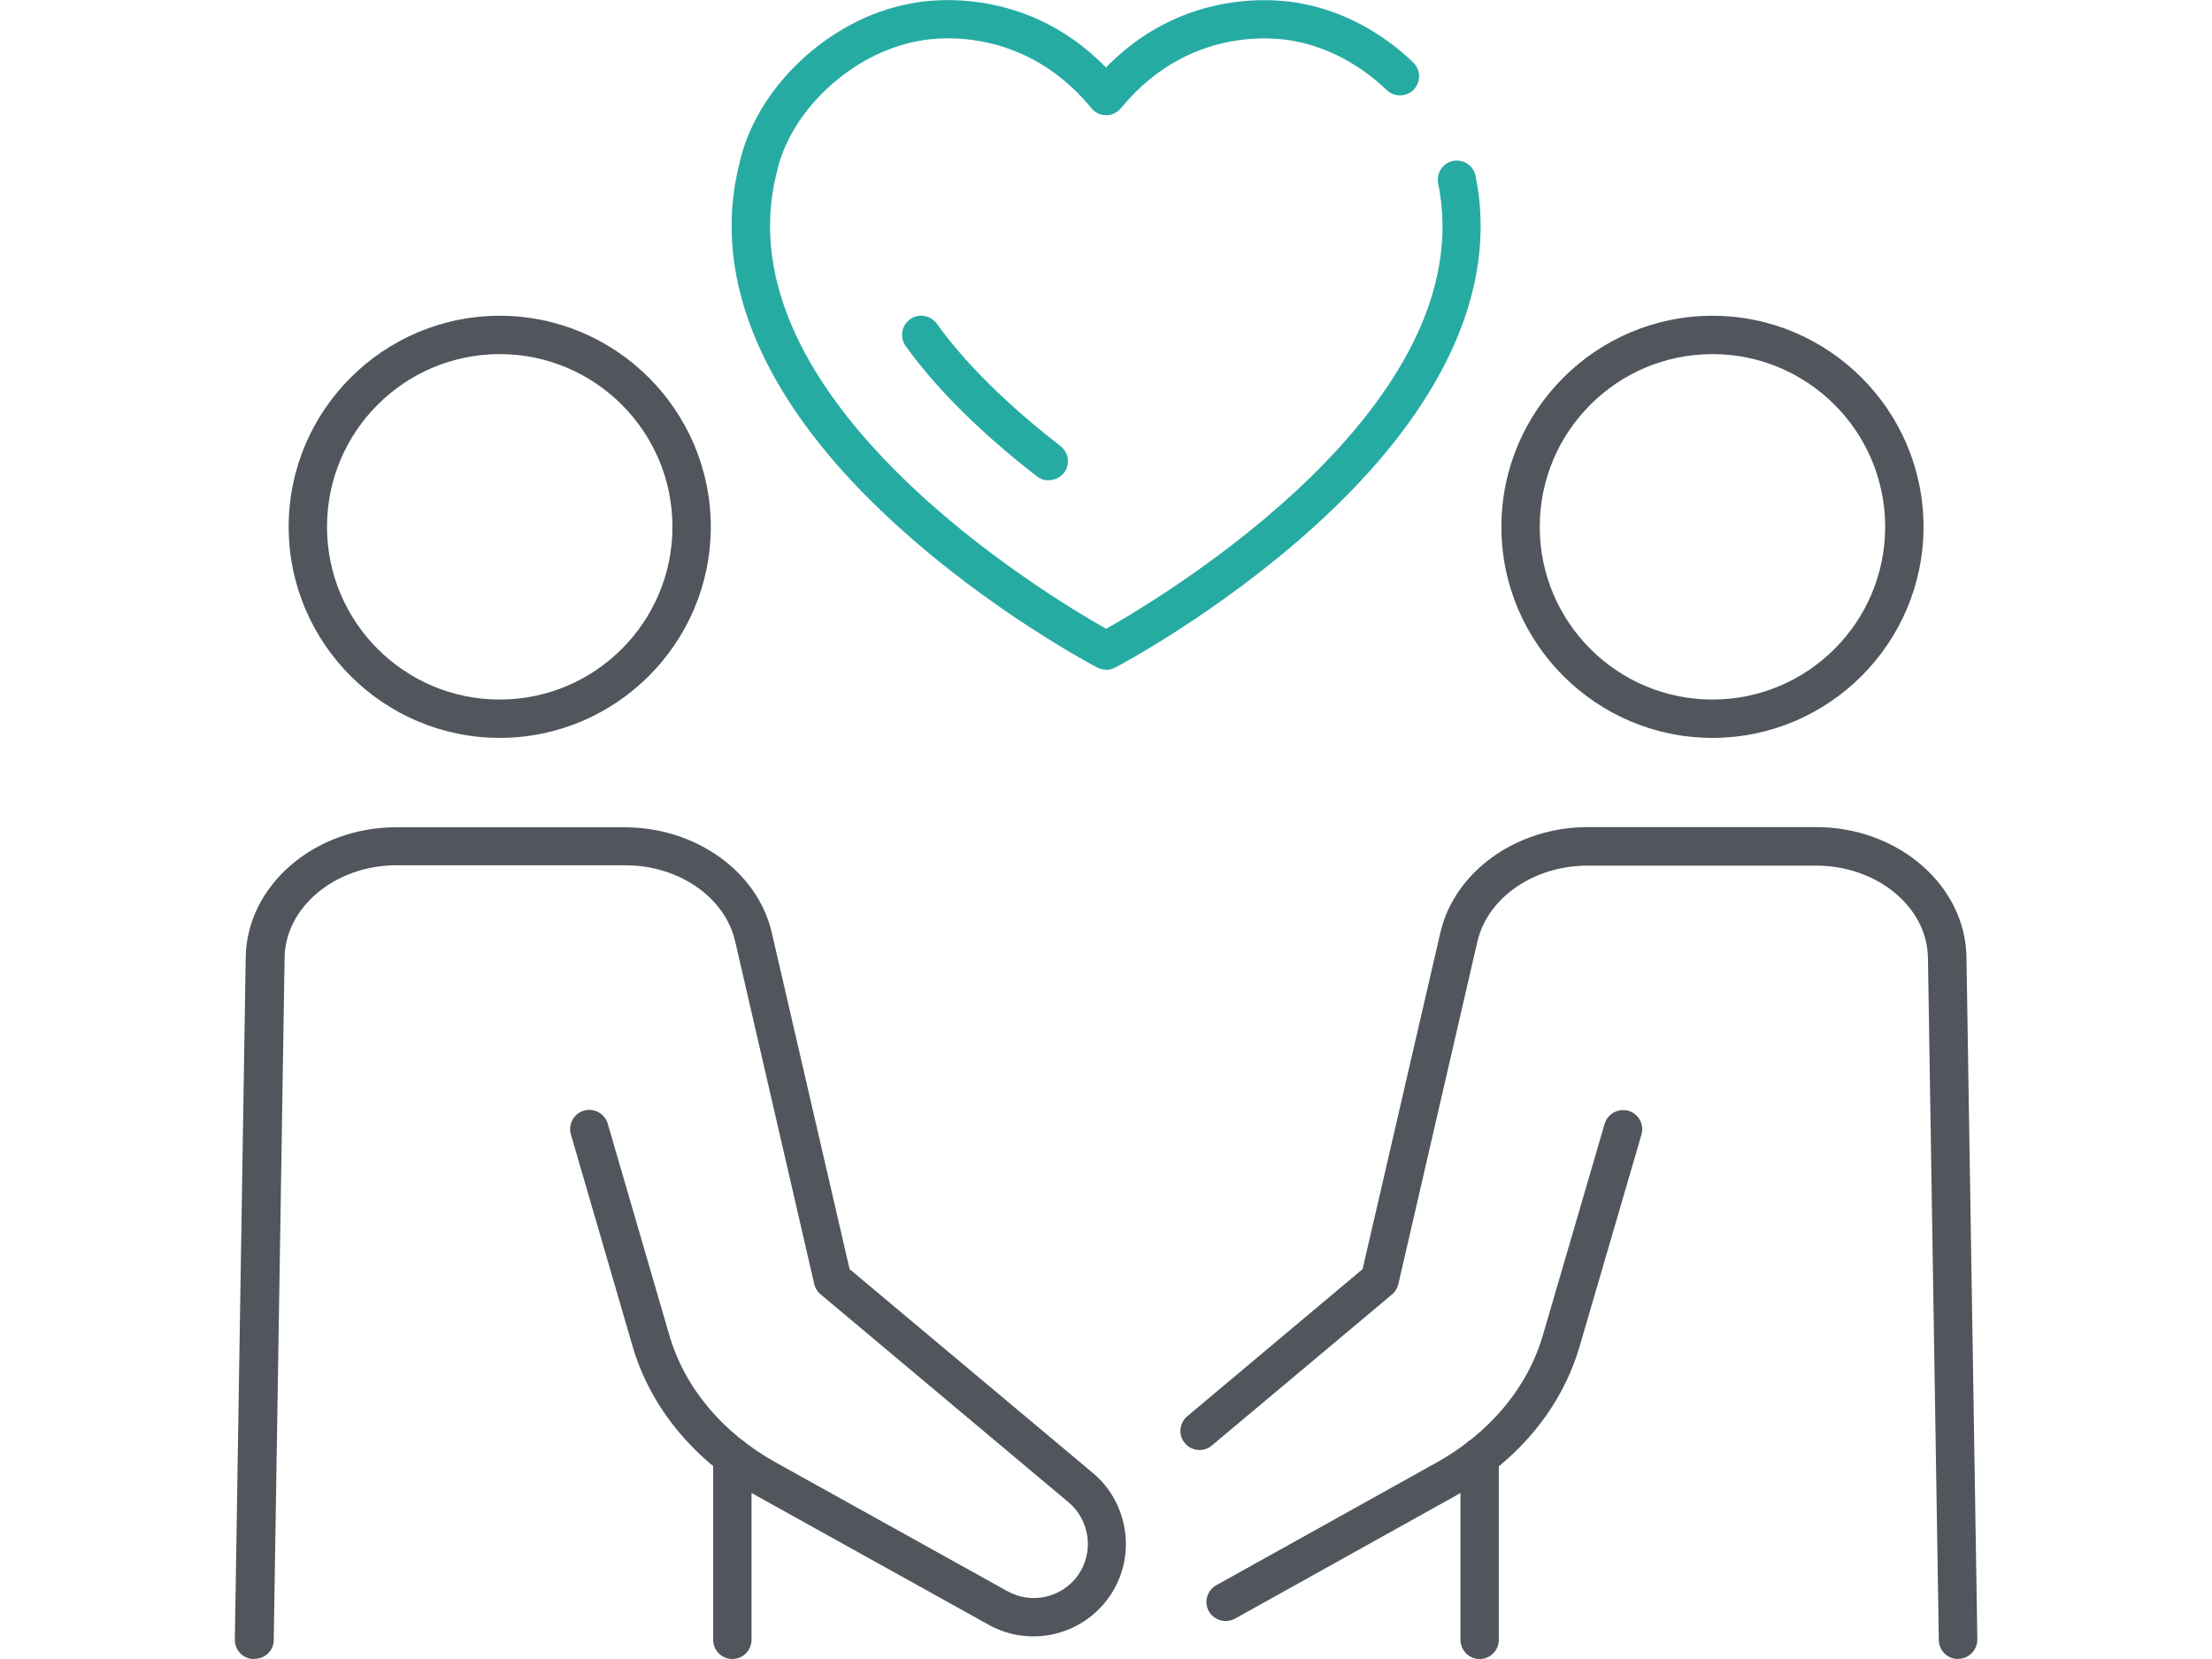
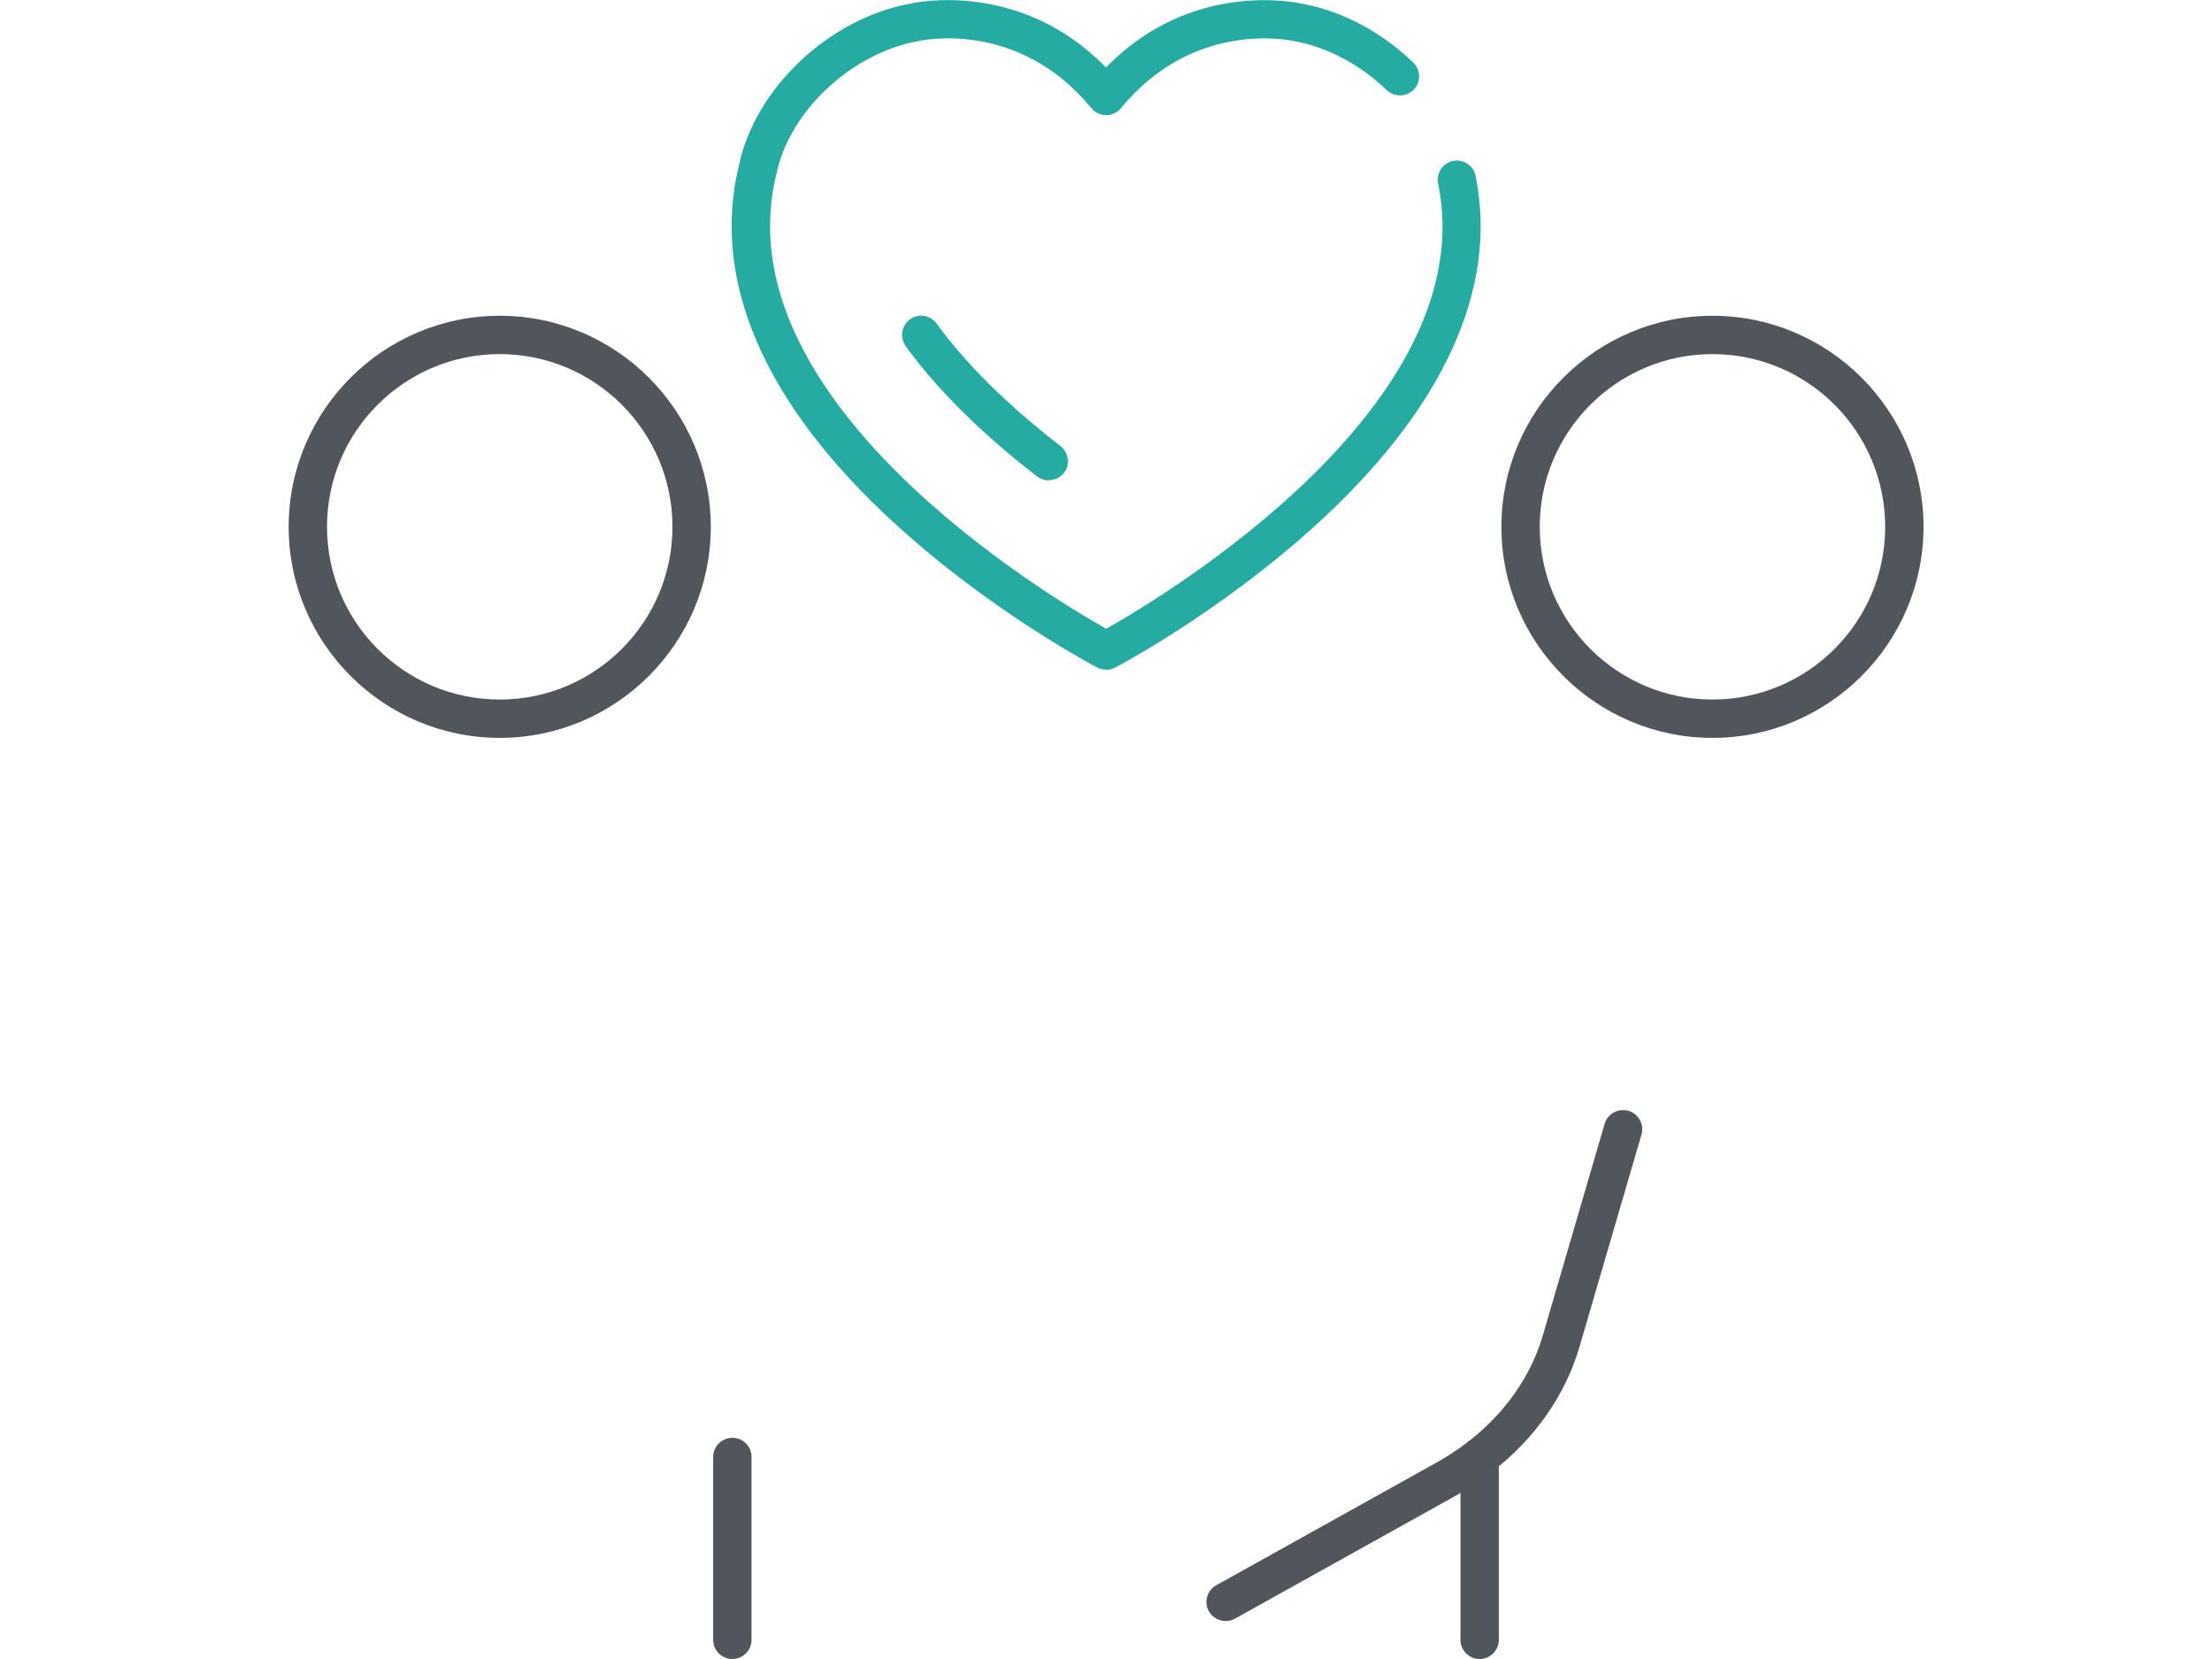
<svg xmlns="http://www.w3.org/2000/svg" id="Layer_1" baseProfile="tiny" version="1.2" viewBox="0 0 120 90" width="120" height="90">
  <g>
    <path d="M39.73,90c-.57,0-1.04-.46-1.04-1.04v-9.92c0-.57.46-1.04,1.04-1.04s1.04.46,1.04,1.04v9.92c0,.57-.46,1.04-1.04,1.04Z" fill="#51565d" />
-     <path d="M13.78,90h-.02c-.57,0-1.03-.48-1.02-1.05l.59-37.02c.06-3.89,3.72-7.05,8.15-7.05h12.41c3.86,0,7.22,2.41,7.98,5.72l4.22,18.25,13.2,11.06c2,1.68,2.38,4.65.85,6.77-1.49,2.07-4.29,2.7-6.51,1.46l-12.56-6.98c-3.37-1.88-5.78-4.77-6.76-8.15l-3.34-11.47c-.16-.55.16-1.13.71-1.29.55-.16,1.13.16,1.29.71l3.34,11.47c.83,2.85,2.88,5.3,5.78,6.91l12.56,6.98c1.31.73,2.95.36,3.82-.85.89-1.24.67-2.99-.5-3.97l-13.46-11.29c-.17-.14-.29-.34-.34-.56l-4.29-18.59c-.55-2.39-3.06-4.12-5.96-4.12h-12.41c-3.3,0-6.03,2.25-6.07,5.01l-.59,37.02c0,.57-.47,1.02-1.04,1.02Z" fill="#51565d" />
    <path d="M27.11,40.03c-6.31,0-11.45-5.14-11.45-11.45s5.14-11.45,11.45-11.45,11.45,5.14,11.45,11.45-5.14,11.45-11.45,11.45ZM27.11,19.21c-5.17,0-9.37,4.2-9.37,9.37s4.2,9.37,9.37,9.37,9.37-4.2,9.37-9.37-4.2-9.37-9.37-9.37Z" fill="#51565d" />
  </g>
  <g>
    <path d="M80.27,90c-.57,0-1.04-.46-1.04-1.04v-9.92c0-.57.46-1.04,1.04-1.04s1.04.46,1.04,1.04v9.92c0,.57-.46,1.04-1.04,1.04Z" fill="#51565d" />
-     <path d="M106.22,90c-.57,0-1.03-.45-1.04-1.02l-.59-37.02c-.04-2.76-2.76-5-6.07-5h-12.4c-2.9,0-5.41,1.73-5.97,4.11l-4.29,18.59c-.05.22-.17.42-.34.56l-9.78,8.2c-.44.37-1.09.31-1.46-.13-.37-.44-.31-1.09.13-1.46l9.51-7.98,4.22-18.26c.77-3.31,4.13-5.72,7.99-5.72h12.4c4.44,0,8.09,3.16,8.15,7.05l.59,37.02c0,.57-.45,1.04-1.02,1.05h-.02Z" fill="#51565d" />
    <path d="M66.49,87.94c-.36,0-.72-.19-.91-.53-.28-.5-.1-1.13.4-1.41l11.94-6.65c.6-.33,1.17-.71,1.72-1.13,2-1.55,3.41-3.55,4.06-5.78l3.35-11.47c.16-.55.74-.86,1.29-.71.55.16.87.74.71,1.29l-3.35,11.47c-.77,2.66-2.43,5.03-4.78,6.84-.63.48-1.29.92-1.98,1.3l-11.94,6.65c-.16.09-.33.13-.5.13Z" fill="#51565d" />
    <path d="M92.9,40.03c-6.31,0-11.45-5.14-11.45-11.45s5.14-11.45,11.45-11.45,11.45,5.14,11.45,11.45-5.14,11.45-11.45,11.45ZM92.9,19.21c-5.17,0-9.37,4.2-9.37,9.37s4.2,9.37,9.37,9.37,9.37-4.2,9.37-9.37-4.2-9.37-9.37-9.37Z" fill="#51565d" />
  </g>
  <g>
    <path d="M60,36.33c-.17,0-.33-.04-.48-.12-.23-.12-5.8-3.06-11.01-7.84-7.07-6.47-9.97-13.2-8.41-19.45.89-4.15,4.88-7.92,9.27-8.72.21-.05,5.95-1.34,10.63,3.46,4.67-4.8,10.42-3.51,10.68-3.45,2.12.39,4.26,1.52,5.99,3.18.41.4.42,1.05.03,1.47-.4.41-1.05.42-1.47.03-1.43-1.38-3.2-2.32-4.97-2.65-.27-.06-5.5-1.19-9.45,3.63-.2.24-.49.38-.8.38h0c-.31,0-.61-.14-.8-.38-3.95-4.82-9.18-3.69-9.41-3.64-3.61.66-6.96,3.8-7.67,7.16-3.07,12.28,14.7,22.93,17.88,24.72,3.14-1.77,20.46-12.14,18.01-24.16-.11-.56.25-1.11.81-1.22.56-.11,1.11.25,1.22.81,1.25,6.14-1.78,12.72-8.76,19.03-5.15,4.66-10.57,7.53-10.8,7.65-.15.08-.32.12-.48.12Z" fill="#26aba3" />
    <path d="M56.88,26.06c-.22,0-.44-.07-.63-.22-2.11-1.63-5.05-4.18-7.12-7.07-.33-.47-.23-1.11.24-1.45.46-.33,1.11-.23,1.45.24,1.93,2.69,4.71,5.09,6.71,6.64.45.35.54,1,.19,1.45-.2.26-.51.4-.82.4Z" fill="#26aba3" />
  </g>
</svg>